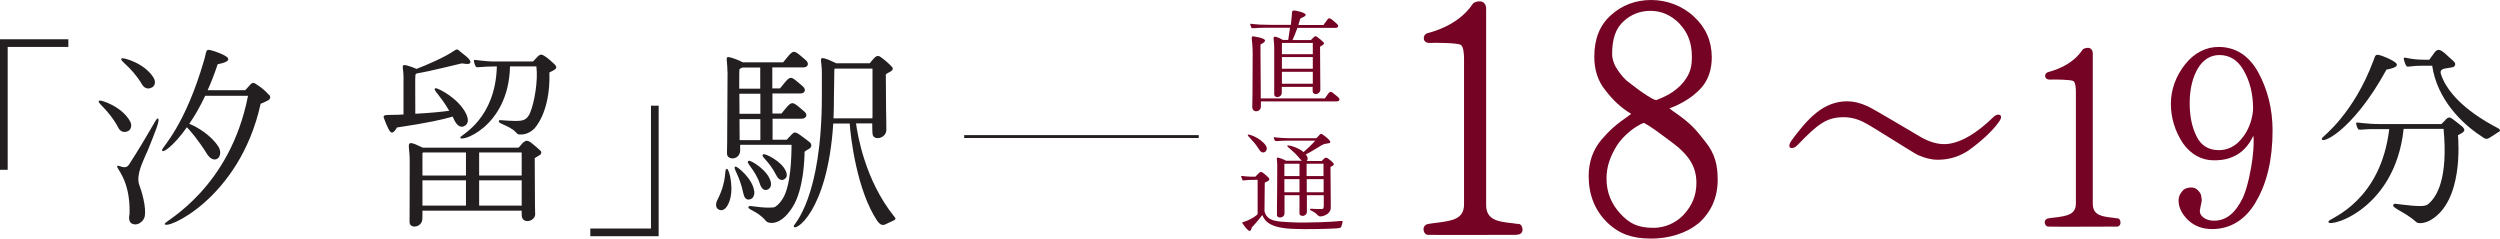
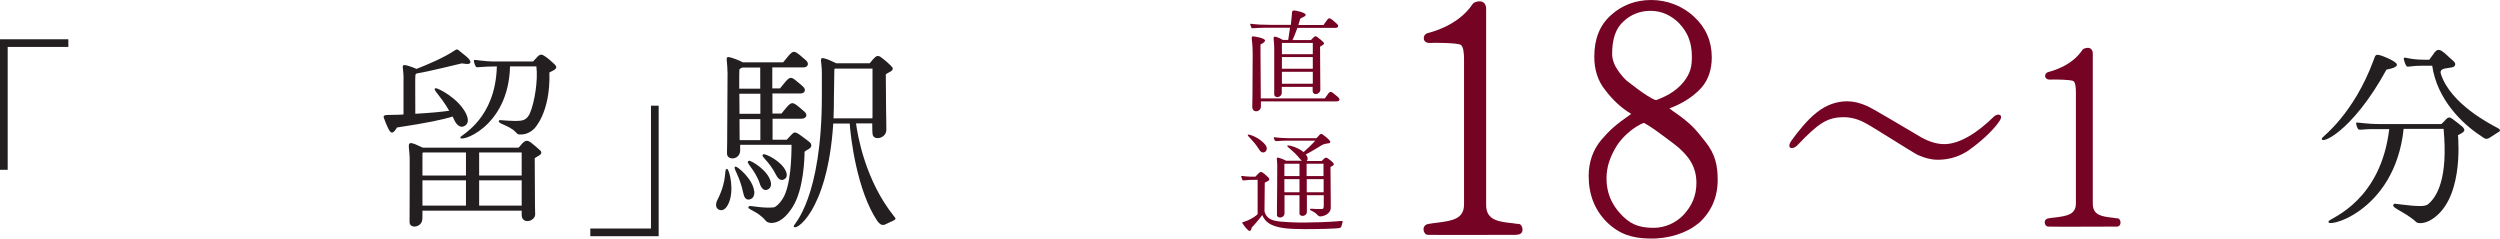
<svg xmlns="http://www.w3.org/2000/svg" id="Layer_2" viewBox="0 0 182.15 17.38">
  <defs>
    <style>.cls-1{fill:none;stroke:#231f20;stroke-miterlimit:10;stroke-width:.21px;}.cls-2{fill:#231f20;}.cls-3{fill:#750324;}</style>
  </defs>
  <g id="main">
    <g>
      <g>
        <path class="cls-2" d="m.56,3.42v8.95h-.56V2.86h4.98v.56H.56Z" />
-         <path class="cls-2" d="m8.63,9.32c-.76-1.43-1.66-1.85-1.39-1.99.11-.06,1.65.42,2.25,1.53.14.27.06.59-.16.69-.32.16-.59,0-.7-.23Zm2.05,1.82c-.3.72-.73,1.53-.56,2.25.2.52.56,1.71.42,2.4-.07.29-.39.56-.66.56-.66,0-.44-.73-.44-.77.07-2.57-1.05-3.34-.89-3.49.1-.1.57.33.85-.1,1.51-2.34,1.96-3.36,2.08-3.36.26-.01-.22,1.1-.79,2.51Zm.52-5.45c.16.26.09.56-.11.67-.32.19-.59.04-.73-.19-.82-1.39-1.75-1.76-1.48-1.92.11-.06,1.66.34,2.32,1.43Zm8.42,1.22c.11.16.1.32-.14.43-.2.1-.33.16-.49.22-1.54,7-7.06,9.29-6.99,8.74.03-.2,4.76-2.58,6.07-9.32h.01-3.13c-.37.79-.77,1.48-1.16,2.04.57.22,1.59.83,2.12,1.66.2.3.17.69-.04.86-.33.24-.66-.11-.79-.33-.66-1.05-1.18-1.64-1.46-1.94-1,1.41-1.84,1.97-1.81,1.65.03-.23,1.68-1.74,3.08-6.6.16-.55.09-.76.44-.67.23.04,1.12.36,1.26.56.26.32-.73.46-.73.47-.23.69-.47,1.32-.73,1.89h2.74c.14-.14.26-.3.4-.44.13-.1.2-.16.5.07.26.17.56.4.83.72Z" />
        <path class="cls-2" d="m32.95,8.5c-.63.2-1.82.46-4.03.79,0,0-.26.52-.46.33-.21-.19-.47-1-.49-1.02-.07-.23.07-.22.6-.23.29,0,.56-.01.83-.03v-2.77c-.01-.63-.19-.89.16-.82.16.03.5.14.79.27.76-.3,2.02-.82,2.83-1.38.09-.06.17-.06.32.09.17.16.85.59.77.83-.06.2-.57.04-.63.06-.43.09-2.24.56-3.27.73-.04.03-.1.06-.1.1-.03.14-.01,1.35-.01,2.84,1.08-.06,1.91-.14,2.47-.22-.69-1.19-1.25-1.56-1-1.64.17-.04,1.71.75,2.24,1.88.23.5.1.77-.17.89-.23.11-.5-.04-.69-.43-.04-.1-.1-.2-.14-.29Zm6.45,2.5c.17.27-.23.36-.44.52.01,3.87.03,4.02.03,4.02.09.59-1.02.88-.98.07v-.26h-7.23c0,.34,0,.57-.01.62-.03.62-.95.73-.93.19.01-.19.01-4.22.01-4.36.03-1.08-.32-1.56.36-1.31.14.06.37.16.6.27h6.96c.06-.03.17-.19.3-.33.22-.2.34-.24.62-.04.26.2.47.39.72.62Zm-8.62,1.79h3.17v-1.68h-3.13s-.04.04-.04.07v1.61Zm0,2.19h3.17v-1.84h-3.17v1.84Zm9.62-10.3c.34.33-.07.43-.37.6.09,2.97-1.13,4.12-1.13,4.12-.47.44-.93.4-1.05.4-.14,0-.22-.11-.27-.17-.56-.57-1.48-.62-1.18-.88.03-.01,1.06.11,1.55.04.2-.03.46-.1.66-.54.34-.79.6-2.42.47-3.41h-1.92c-.11,4.58-3.87,5.62-3.61,5.15.1-.19,2.55-1.35,2.65-5.15h-.07c-1.09,0-1.36.11-1.45.03-.07-.09-.19-.42-.14-.49.04-.06.67.11,1.59.1h2.71c.07-.1.16-.16.27-.29.22-.26.36-.24.53-.13.24.14.53.4.76.62Zm-5.49,6.43v1.68h3.1v-1.68h-3.1Zm3.1,3.87v-1.84h-3.1v1.84h3.1Z" />
        <path class="cls-2" d="m47.43,16.65V7.7h.56v9.51h-4.98v-.56h4.42Z" />
        <path class="cls-2" d="m52.28,14.55c.77-1.53.43-2.28.7-2.24.16.03.57,1.62.07,2.58-.21.43-.49.49-.7.37-.2-.11-.24-.39-.07-.72Zm.72-9.32c.01-.82-.2-1.15.16-1.06.19.04.65.2.96.37h2.94l.33-.4c.39-.47.47-.47.93-.09.16.14.3.26.42.36.24.24.11.5-.2.5h-2.27v1.53h.56l.32-.39c.4-.49.49-.49.95-.09.16.13.3.24.42.36.24.23.11.49-.2.49h-2.04v1.46h.66l.32-.39c.4-.47.49-.47.95-.09.16.14.3.26.42.36.24.23.11.49-.23.5h-2.11v1.53h1.03l.34-.36c.16-.14.2-.3.63.01.22.17.75.53.79.63.16.37-.32.43-.46.6,0,.49-.07,2.73-.85,3.99-.72,1.16-1.35,1.18-1.51,1.19-.1.01-.34,0-.47-.16-.66-.79-1.49-.82-1.21-1.06.07-.06.98.17,1.78.09.14-.01.42-.24.66-.62.6-.93.65-3.06.65-3.94h-3.74c0,.27-.01-.01,0,.39,0,.72-.93.77-.96.27-.01-.19.01-.47.01-.69l.03-5.32Zm1.96,8.71c.03.42-.19.59-.42.6-.2.01-.33-.17-.39-.49-.27-1.31-.82-1.88-.56-1.91.13-.03,1.26.89,1.36,1.79Zm.44-9.02h-1.31c-.1.04-.2.09-.22.16-.01.14-.01.69-.01,1.38h1.53v-1.53Zm0,1.91h-1.53c0,.47,0,.98.01,1.46h1.52v-1.46Zm0,1.85h-1.52c0,.62.01,1.18.01,1.53h1.51v-1.53Zm-.83,3.03c.13-.03,1.35.66,1.58,1.51.1.39-.09.56-.3.62-.19.04-.37-.11-.47-.4-.37-1.16-1.18-1.65-.8-1.72Zm1.99,1.06c-.59-1.16-1.22-1.39-.93-1.53.11-.06,1.33.49,1.64,1.26.14.36-.01.53-.22.6-.16.06-.36-.07-.49-.33Zm8.45-7.87c.17.27-.3.36-.47.52.01,2.47.03,3.13.03,3.13.01.6,0,.24.01.89.01.63-.86.82-.99.4-.03-.09-.04-.39-.04-.85h-1.18c.11.82.65,4.13,2.77,6.77.07.1.2.17,0,.29-.2.1-.34.16-.47.22-.23.11-.43.27-.75-.17-1.49-2.22-1.95-6.12-2.01-7.1h-1.2c-.42,6.57-2.9,7.96-2.88,7.47.01-.14,2.05-2.01,2.05-9.48v-1.69c0-.82-.22-1.15.16-1.05.17.03.57.2.89.36h2.44c.09-.09.17-.22.24-.29.2-.22.32-.32.55-.17.33.23.72.59.86.76Zm-1.45,3.71s0-.07.01-.1v-3.51h-2.75s-.03.03-.03.06l-.03,1.98c0,.54-.01,1.08-.03,1.58h2.83Z" />
      </g>
      <g>
        <path class="cls-3" d="m91.19,2.02c-.04-.06-.12-.24-.09-.28.03-.04.2.07,1.46.07h1.49c.02-.23.06-.47.07-.69.03-.3-.02-.39.29-.34,0,0,.64.11.72.28.06.14-.38.24-.4.32-.04.16-.09.3-.13.44h1.83c.07-.11.11-.15.18-.25.2-.3.24-.29.48-.11.19.16.28.24.33.29.14.13.09.27-.1.28h-2.79c-.15.41-.27.7-.36.89h1.34s.09-.09.17-.17c.11-.12.19-.15.31-.04.15.11.33.25.45.38.1.15-.13.22-.26.31.02,3.05.02,3.14.02,3.14,0,.33-.58.49-.56.03v-.24h-2.25v.43c0,.36-.54.43-.55.11,0-.26,0-3.07,0-3.4,0-.63-.19-.91.21-.76.1.03.28.11.42.2h.39c.03-.23.08-.54.13-.89h-1.47c-.08,0-.2,0-.33,0-.76,0-.98.08-1.04,0Zm6.22,5.37h-5.54v.37c0,.41-.63.51-.63.02,0,0,.03-.95.03-3.88,0-1.2-.24-1.31.18-1.23.2.04.4.07.58.15.15.07.29.18-.19.42,0,.47,0,.6,0,.6,0,.13.02,2.61.02,3.01,0,.14,0,.24,0,.32,0,0,1.25,0,4.67,0,.07-.1.1-.14.17-.24.2-.31.28-.28.48-.11.2.15.29.24.33.28.14.13.1.28-.1.28Zm-4.01-4.26v.82h2.25v-.82h-2.25Zm2.25,1.03h-2.25v.85h2.25v-.85Zm0,1.94v-.87h-2.25v.87h2.25Z" />
        <path class="cls-3" d="m90.53,13.12s-.12-.26-.09-.29c.02-.04.2.03.63.04.06,0,.3,0,.4,0,.07-.07.19-.2.19-.2.15-.16.23-.2.44-.02.17.15.24.2.36.33.1.21-.2.25-.31.33-.02,2.05-.02,2.07-.02,2.07.02.12.09.3.23.44.29.28.75.33,1.61.37.75.04,1.2.03,2.24,0,.52-.02.99-.04,1.5-.09.09,0,.13-.02.11.07-.04.2-.03.11-.06.24-.05.21-.08.21-.57.24-.73.04-2.13.06-2.86.03-1.84-.05-2.17-.58-2.36-1.01,0,0-.4.53-.77.91,0,0-.05.36-.24.21-.15-.11-.45-.52-.45-.54,0-.07.04-.06.19-.11.51-.17.9-.48.93-.54,0-.02,0-2.51,0-2.5-.66,0-.73.02-.73.02-.16,0-.31.06-.37,0Zm1.69-2.52c.15.2.06.41-.07.48-.2.1-.36-.08-.42-.2-.44-.71-.88-.96-.81-1.07.02-.05.85.17,1.31.79Zm4.72,1.55c.02,2.7.02,2.72.02,2.72,0,.11,0,.17,0,.31-.06.5-.67.59-.75.59-.02,0-.11,0-.19-.08-.36-.39-.65-.33-.56-.46.03-.06.35.02.77,0,.15,0,.22.02.22-.27v-.74h-1.23v1.2c0,.37-.52.4-.54.14,0-.1,0-.43,0-.54,0-.02,0-.32,0-.8h-1.09c0,.66,0,1.23,0,1.31,0,.38-.53.41-.55.15,0-.1,0-.44,0-.55,0-.17.03-2.7.02-3.1,0-.42-.11-.59.09-.54.11.02.38.12.55.22h1.15s-.08-.07-.12-.12c-.58-.72-1.01-.89-.93-.98.06-.06.77.12,1.18.47.22-.2.55-.49.85-.83h-2.18c-.46,0-.7.07-.75,0-.04-.04-.11-.21-.09-.24.02-.04.26.05,1.14.06h1.96s.06-.06.11-.11c.23-.28.24-.24.46-.08.16.11.28.23.32.27.18.17.14.26.05.28-.3.06-.34.03-.57.16-.24.15-.77.48-1.14.66,0,0,0,0,.02.02.15.2.14.36.05.46h1.09c.05-.06.1-.09.12-.12.14-.15.21-.15.33-.07.17.12.33.25.41.36.1.15-.14.2-.24.28Zm-3.36.68h1.1v-.9h-1.08s-.02.02-.02.03c0,.05,0,.4,0,.87Zm1.1,1.18v-.96h-1.1c0,.3,0,.63,0,.96h1.09Zm.52-2.08c0,.32,0,.62,0,.9h1.23v-.9h-1.24Zm1.24,2.08v-.96h-1.23v.96h1.23Z" />
      </g>
      <g>
        <path class="cls-3" d="m110.49,17.11c-.12,0-6.22.02-6.44,0-.21,0-.31-.19-.33-.36-.02-.17.07-.38.33-.43.24-.05.5-.07.71-.1,1.05-.14,1.91-.26,1.91-1.33V4.29c0-.43-.05-.91-.24-1.02-.17-.14-1.81-.17-2.29-.14-.24,0-.38-.14-.4-.29-.02-.17.05-.36.29-.43.17-.05,2.19-.5,3.27-2.12.07-.12.4-.24.67-.17.14.05.31.19.31.52v14.3c0,1.12.93,1.22,1.98,1.33.14.02.26.05.43.05.14.02.26.26.24.45-.02.21-.17.33-.43.33Z" />
        <path class="cls-3" d="m123.73,16.28c-.81.69-2.17,1.14-3.55,1.1-1.22-.02-2.17-.29-3.1-1.19-.88-.88-1.33-2-1.33-3.36,0-1.02.31-1.91.93-2.65.6-.69,1-1.07,2.17-1.88-.74-.45-1.31-.98-1.88-1.72-.55-.67-.81-1.5-.81-2.45,0-1.26.38-2.29,1.22-3.03.79-.72,1.79-1.1,2.93-1.1s2.29.43,3.12,1.22c.86.79,1.29,1.79,1.29,2.96,0,.86-.24,1.6-.72,2.17-.76.88-1.88,1.38-2.38,1.55.07.02.19.14.24.17,1.5,1.02,1.76,1.48,2.38,2.24.74.91.91,1.76.91,2.79,0,1.31-.48,2.36-1.41,3.19Zm-.5-4.43c-.24-.45-.57-.76-.93-1.1-.36-.31-1.72-1.29-1.72-1.29-.29-.21-.62-.41-.79-.5-.07-.02-.4.17-.55.26-.6.38-1.1.88-1.43,1.38-.5.81-.76,1.55-.76,2.41,0,1.02.36,1.86,1.02,2.57.64.69,1.24,1.02,2.41,1.02.83,0,1.62-.36,2.17-.93.64-.69.95-1.43.95-2.34,0-.55-.12-1.05-.38-1.5Zm-.86-10.13c-.62-.62-1.31-.93-2.12-.93-.74,0-1.41.26-1.93.74-.6.52-.86,1.31-.86,2.41,0,.31.1.64.26.93.17.29.45.69.79,1,.26.19,1.36,1.1,2.07,1.41h.14c.5-.21,1.31-.52,1.95-1.31.5-.64.6-1.12.6-1.84,0-1-.29-1.76-.91-2.41Z" />
      </g>
      <path class="cls-2" d="m169.19,10.05c.06-.11,2.29-1.74,3.74-5.64.16-.42.11-.53.73-.3.42.16.8.36.92.49.19.2-.09.36-.7.47-2.54,4.65-4.96,5.56-4.69,4.98Zm10.24-.8c.32.33-.07.44-.34.6.03.46.4,4.85-2.04,6.21-.42.23-.86.24-.99.13-.88-.82-2.05-1.09-1.59-1.35.03-.01,1.16.17,1.79.17.07,0,.44.03.65-.13.67-.56,1.46-1.91,1.13-5.49h-2.91c-.66,6.25-6,7.34-5.44,6.7.22-.24,3.77-1.49,4.39-6.68h-1.43c-.34,0-.76.09-.83,0-.07-.07-.19-.42-.14-.47s.66.1,1.76.1h4.43s.16-.13.27-.26c.26-.32.37-.23.57-.1.22.16.5.39.72.57Zm2.62.36c-.34.22-.43.29-.57.37-.37.26-.44.1-.77-.11-1.31-.86-3.14-2.62-3.5-5.08h-.72c-.95,0-1.03.13-1.15.03-.09-.1-.24-.53-.19-.6.06-.09.42.13,1.46.13h.39c.07-.11.17-.22.29-.4.3-.49.52-.33.85-.06.36.32.53.49.63.57.2.19.11.34-.01.42-.5.14-1.09.03-.9.56.73,2.15,3.57,3.59,4.07,3.86.13.07.34.17.13.32Z" />
      <g>
        <path class="cls-3" d="m143.53,10.89c-.68.49-1.48.75-2.34.75-.49,0-.97-.13-1.46-.35-.47-.24-3.16-1.97-3.74-2.28-.57-.33-1.13-.47-1.64-.47-1.19,0-1.83.4-3.38,2.03-.35.38-.86.27-.44-.33.42-.58,1.13-1.5,1.83-2.04.69-.55,1.44-.82,2.23-.82.44,0,.93.11,1.46.35.53.24,3.36,1.95,3.94,2.28.6.33,1.13.49,1.68.49,1.06,0,2.37-.78,3.61-2.01.29-.27.75-.15.38.36-.46.69-1.42,1.53-2.14,2.04Z" />
        <path class="cls-3" d="m154.17,16.51c-.09,0-4.76.02-4.93,0-.16,0-.24-.15-.26-.27-.02-.13.05-.29.26-.33.18-.04.38-.05.55-.07.8-.11,1.46-.2,1.46-1.02V6.69c0-.33-.04-.69-.18-.78-.13-.11-1.39-.13-1.75-.11-.18,0-.29-.11-.31-.22-.02-.13.04-.27.22-.33.13-.04,1.68-.38,2.5-1.62.05-.09.31-.18.51-.13.11.04.24.15.24.4v10.95c0,.86.71.93,1.51,1.02.11.02.2.04.33.04.11.02.2.2.18.35-.02.16-.13.26-.33.26Z" />
-         <path class="cls-3" d="m164.36,14.72c-.75,1.28-1.84,1.97-3.19,1.97-.69,0-1.28-.22-1.73-.64-.46-.44-.71-.93-.71-1.44,0-.26.09-.47.27-.68.13-.18.38-.27.66-.27.2,0,.36.07.49.22.16.15.24.31.24.49.06.16.02.36-.04.6-.04.22-.07.35-.07.4,0,.2.09.36.31.51.18.13.44.2.73.2.88,0,1.55-.55,2.1-1.68.38-.86.6-2.14.69-2.81.11-.86.11-1.5.07-1.7-.35.75-.86,1.28-1.53,1.55-.55.24-1.1.24-1.37.24-.89,0-1.66-.44-2.23-1.24-.57-.86-.88-1.84-.88-2.88s.37-2.04,1.06-2.9c.66-.82,1.51-1.24,2.41-1.24,1.22,0,2.19.6,2.88,1.82.69,1.26,1.06,2.68,1.06,4.27,0,2.12-.42,3.87-1.22,5.2Zm-.88-9.58c-.42-.75-1.02-1.13-1.77-1.13-.64,0-1.19.33-1.57.97-.38.64-.6,1.5-.6,2.52,0,.95.16,1.77.51,2.45.31.64.86.99,1.61.99.55,0,1.02-.2,1.42-.57,1.08-1.04,1.08-2.45,1.08-2.46,0-1.06-.24-2.01-.68-2.76Z" />
      </g>
-       <line class="cls-1" x1="70.25" y1="9.95" x2="87.34" y2="9.95" />
    </g>
  </g>
</svg>